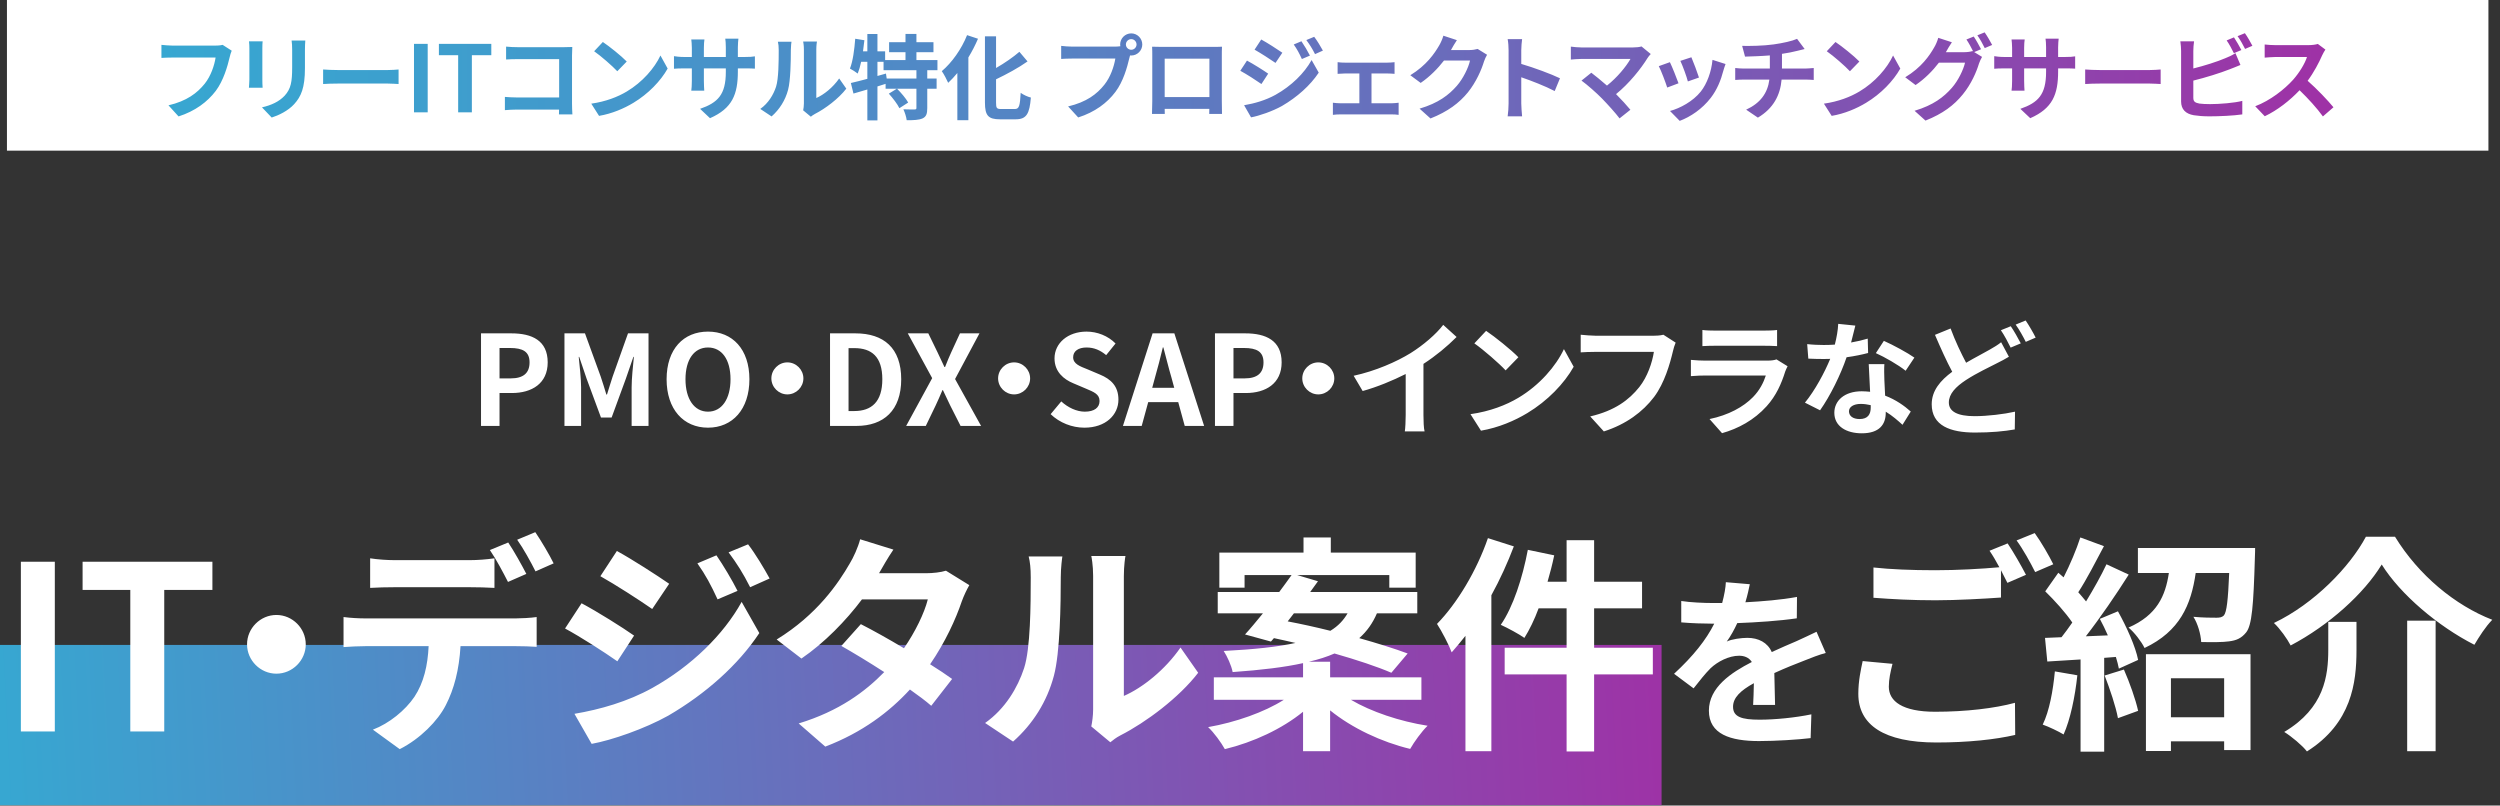
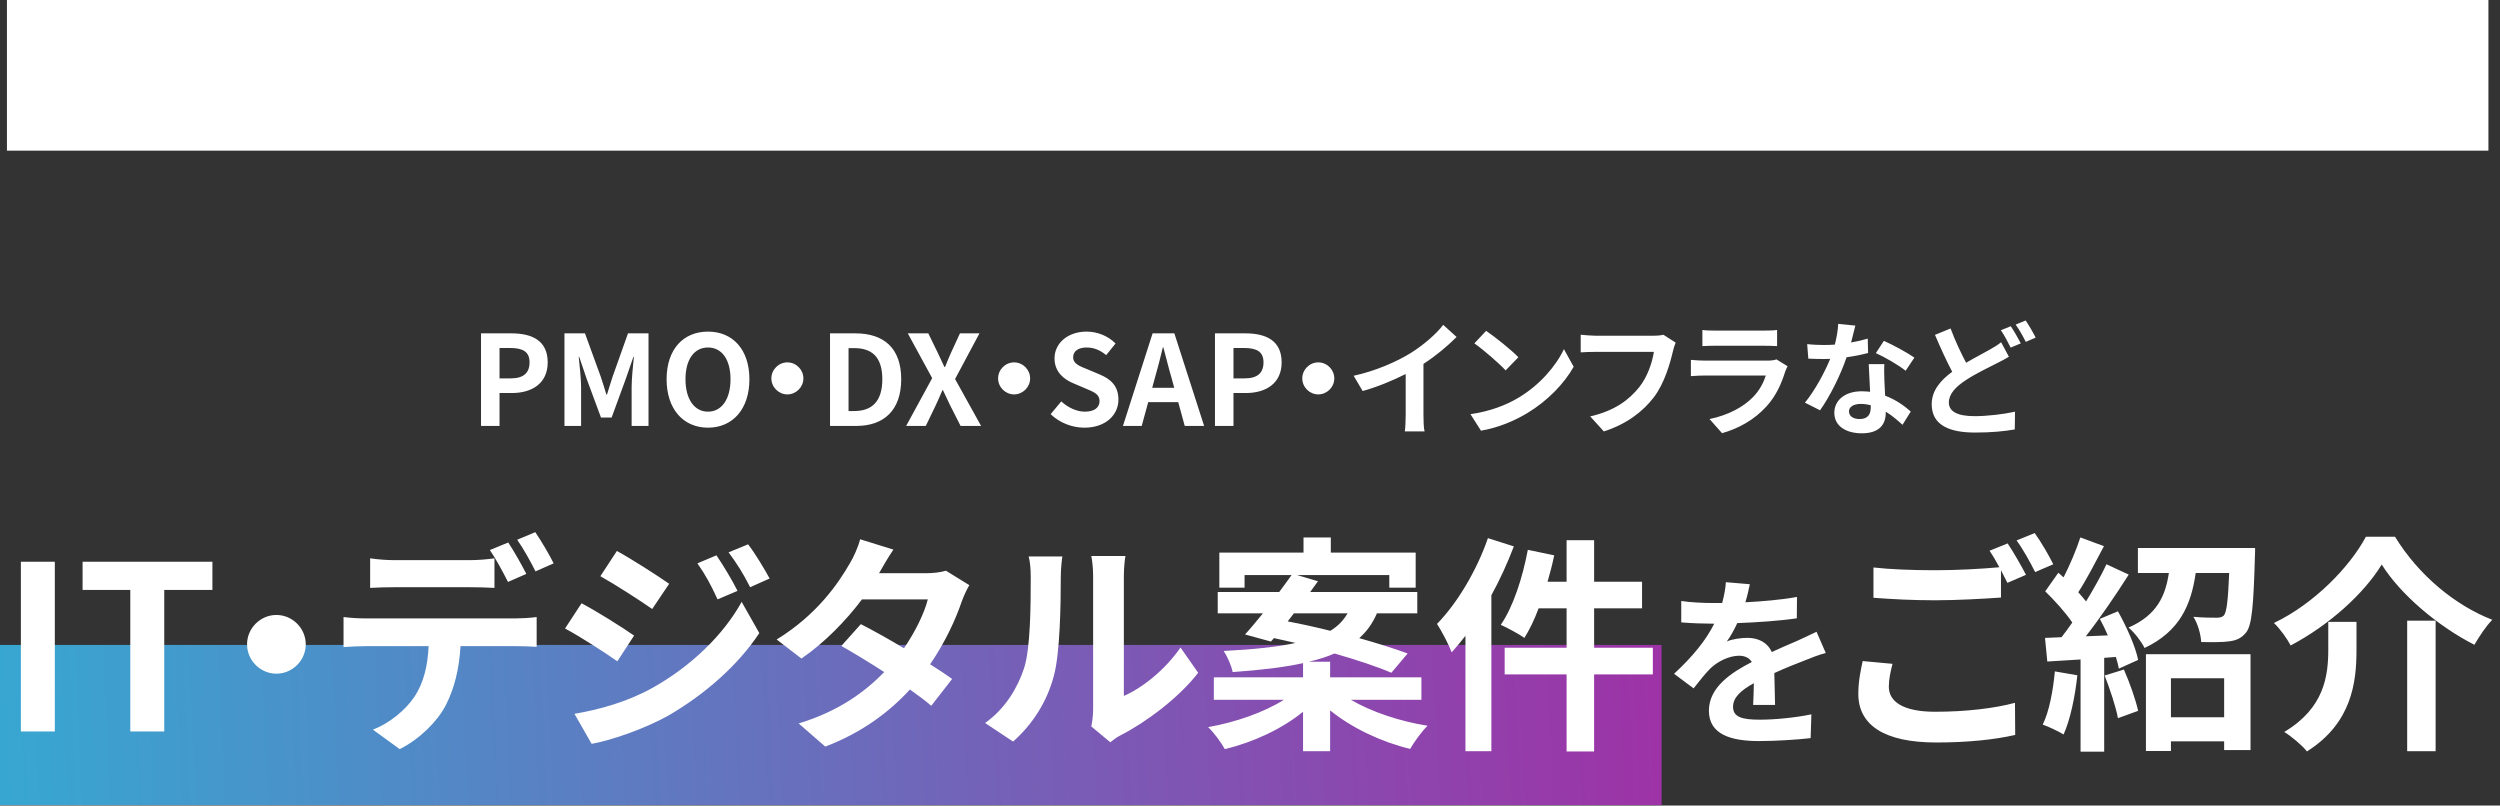
<svg xmlns="http://www.w3.org/2000/svg" width="540" height="174" viewBox="0 0 540 174" fill="none">
  <rect x="0" y="0" width="540" height="174" fill="#333333" stroke="none" />
  <rect width="536" height="32.54" transform="translate(1.5)" fill="white" />
-   <path d="M48.09 9.69L50.05 10.95C49.87 11.35 49.709 11.909 49.609 12.35C49.15 14.309 48.27 17.41 46.609 19.63C44.789 22.029 42.13 24.009 38.569 25.149L36.389 22.75C40.349 21.829 42.609 20.09 44.23 18.07C45.55 16.41 46.309 14.13 46.569 12.43H37.249C36.349 12.43 35.389 12.47 34.87 12.509V9.69C35.469 9.75 36.609 9.85 37.27 9.85H46.51C46.91 9.85 47.55 9.83 48.09 9.69ZM53.787 8.93H56.727C56.687 9.37 56.667 9.81 56.667 10.45V17.209C56.667 17.709 56.687 18.489 56.727 18.95H53.767C53.787 18.57 53.867 17.79 53.867 17.189V10.45C53.867 10.069 53.847 9.37 53.787 8.93ZM62.987 8.75H65.947C65.907 9.31 65.867 9.95 65.867 10.749V14.71C65.867 19.009 65.027 20.849 63.547 22.489C62.227 23.95 60.147 24.93 58.687 25.39L56.587 23.189C58.587 22.73 60.267 21.97 61.487 20.669C62.847 19.169 63.107 17.669 63.107 14.55V10.749C63.107 9.95 63.067 9.31 62.987 8.75ZM69.793 18.149V15.009C70.513 15.069 71.973 15.13 73.013 15.13H83.753C84.673 15.13 85.573 15.05 86.093 15.009V18.149C85.613 18.13 84.593 18.049 83.753 18.049H73.013C71.873 18.049 70.533 18.09 69.793 18.149ZM89.422 24.27V9.47H92.382V24.27H89.422ZM98.963 24.27V11.93H94.803V9.47H106.123V11.93H101.923V24.27H98.963ZM123.636 24.709H120.736C120.756 24.39 120.756 24.049 120.756 23.669H111.636C110.856 23.669 109.716 23.73 109.056 23.79V20.93C109.756 20.989 110.656 21.049 111.556 21.049H120.776V12.77H111.796C110.956 12.77 109.876 12.809 109.316 12.85V10.069C110.056 10.149 111.096 10.19 111.796 10.19H121.856C122.436 10.19 123.276 10.169 123.616 10.149C123.596 10.61 123.556 11.409 123.556 11.989V22.349C123.556 23.049 123.596 24.11 123.636 24.709ZM130.215 9.07C131.615 10.009 134.215 12.089 135.375 13.29L133.335 15.389C132.295 14.27 129.795 12.089 128.335 11.069L130.215 9.07ZM127.715 22.39C130.835 21.95 133.435 20.93 135.375 19.77C138.775 17.75 141.395 14.69 142.655 11.989L144.215 14.809C142.695 17.509 140.035 20.27 136.815 22.209C134.795 23.43 132.215 24.549 129.395 25.029L127.715 22.39ZM159.378 12.309H160.858C161.918 12.309 162.518 12.27 163.058 12.169V14.829C162.618 14.79 161.918 14.77 160.858 14.77H159.378V15.43C159.378 20.39 158.178 23.41 153.358 25.529L151.218 23.509C155.078 22.169 156.778 20.43 156.778 15.53V14.77H152.038V17.489C152.038 18.369 152.098 19.189 152.118 19.59H149.318C149.378 19.189 149.438 18.39 149.438 17.489V14.77H147.738C146.738 14.77 146.018 14.809 145.578 14.85V12.13C145.938 12.19 146.738 12.309 147.738 12.309H149.438V10.329C149.438 9.57 149.358 8.91 149.318 8.53H152.158C152.098 8.91 152.038 9.55 152.038 10.35V12.309H156.778V10.21C156.778 9.41 156.718 8.75 156.658 8.35H159.498C159.458 8.75 159.378 9.41 159.378 10.21V12.309ZM166.662 25.149L164.222 23.529C165.982 22.29 167.062 20.45 167.622 18.75C168.182 17.029 168.202 13.249 168.202 10.829C168.202 10.03 168.142 9.49 168.022 9.01H170.962C170.942 9.09 170.822 9.99 170.822 10.809C170.822 13.169 170.762 17.39 170.222 19.41C169.622 21.669 168.382 23.63 166.662 25.149ZM175.142 25.209L173.482 23.829C173.562 23.45 173.642 22.89 173.642 22.349V10.69C173.642 9.79 173.502 9.03 173.482 8.97H176.462C176.442 9.03 176.322 9.81 176.322 10.71V21.169C177.942 20.47 179.922 18.89 181.262 16.95L182.802 19.149C181.142 21.309 178.262 23.47 176.022 24.61C175.602 24.829 175.402 25.009 175.142 25.209ZM197.948 16.97V15.169H190.848V13.35H189.528V16.41L191.368 15.889L191.528 16.97H197.948ZM202.488 15.169H200.288V16.97H202.308V19.169H200.288V23.349C200.288 24.549 200.088 25.189 199.288 25.57C198.468 25.93 197.348 25.97 195.848 25.97C195.768 25.29 195.448 24.27 195.128 23.61C196.128 23.649 197.208 23.649 197.528 23.649C197.868 23.63 197.948 23.57 197.948 23.309V19.169H193.768C194.648 20.049 195.688 21.27 196.168 22.149L194.268 23.369C193.868 22.509 192.848 21.189 191.988 20.23L193.708 19.169H191.288V18.11C190.708 18.29 190.108 18.489 189.528 18.669V26.009H187.348V19.329C186.268 19.649 185.248 19.95 184.348 20.209L183.788 17.93C184.768 17.709 186.008 17.39 187.348 17.029V13.35H186.008C185.808 14.309 185.548 15.169 185.268 15.889C184.908 15.589 184.048 15.05 183.588 14.809C184.228 13.21 184.548 10.729 184.728 8.37L186.708 8.69C186.628 9.49 186.528 10.29 186.408 11.089H187.348V7.35H189.528V11.089H191.188V12.97H195.588V11.27H192.048V9.11H195.588V7.33H197.948V9.11H201.628V11.27H197.948V12.97H202.488V15.169ZM208.888 7.59L211.248 8.37C210.668 9.73 209.968 11.089 209.168 12.409V25.97H206.788V15.77C206.148 16.549 205.468 17.27 204.808 17.89C204.548 17.29 203.868 15.97 203.428 15.37C205.588 13.55 207.688 10.61 208.888 7.59ZM216.248 23.549H219.188C220.148 23.549 220.308 22.869 220.468 20.049C221.028 20.47 222.028 20.93 222.668 21.07C222.388 24.509 221.768 25.77 219.408 25.77H215.988C213.467 25.77 212.748 24.97 212.748 22.149V7.85H215.148V14.69C217.028 13.61 218.868 12.329 220.188 11.19L221.948 13.27C219.968 14.669 217.488 16.009 215.148 17.13V22.169C215.148 23.349 215.288 23.549 216.248 23.549ZM244.353 10.749C244.973 10.749 245.493 10.229 245.493 9.61C245.493 8.97 244.973 8.45 244.353 8.45C243.713 8.45 243.193 8.97 243.193 9.61C243.193 10.229 243.713 10.749 244.353 10.749ZM231.593 10.069H240.853C241.133 10.069 241.553 10.05 241.993 9.99C241.973 9.87 241.953 9.75 241.953 9.61C241.953 8.29 243.033 7.21 244.353 7.21C245.653 7.21 246.733 8.29 246.733 9.61C246.733 10.909 245.653 11.989 244.353 11.989C244.273 11.989 244.173 11.989 244.093 11.97L243.933 12.569C243.473 14.53 242.613 17.63 240.933 19.849C239.133 22.25 236.473 24.23 232.893 25.369L230.713 22.989C234.693 22.049 236.933 20.329 238.553 18.29C239.873 16.63 240.633 14.37 240.913 12.649H231.593C230.673 12.649 229.733 12.69 229.213 12.729V9.91C229.793 9.99 230.933 10.069 231.593 10.069ZM261.232 12.669H251.572V20.97H261.232V12.669ZM263.912 12.03V21.829C263.912 22.61 263.952 24.529 263.952 24.61H261.192L261.212 23.509H251.572L251.592 24.61H248.832C248.852 24.509 248.892 22.77 248.892 21.809V12.03C248.892 11.47 248.892 10.649 248.852 10.089C249.672 10.11 250.432 10.13 250.972 10.13H261.972C262.472 10.13 263.232 10.13 263.952 10.089C263.912 10.69 263.912 11.43 263.912 12.03ZM281.107 8.91C281.687 9.75 282.487 11.089 282.947 12.009L281.207 12.749C280.627 11.489 280.167 10.63 279.447 9.61L281.107 8.91ZM283.867 7.95C284.487 8.75 285.267 10.05 285.747 10.93L284.047 11.69C283.407 10.43 282.907 9.65 282.167 8.65L283.867 7.95ZM272.427 8.53C273.747 9.25 275.947 10.669 276.987 11.389L275.507 13.589C274.387 12.809 272.307 11.47 270.987 10.729L272.427 8.53ZM268.727 22.73C270.967 22.349 273.367 21.669 275.527 20.47C278.927 18.57 281.727 15.829 283.307 12.97L284.847 15.69C283.007 18.47 280.167 20.989 276.907 22.89C274.867 24.029 271.987 25.029 270.227 25.349L268.727 22.73ZM269.347 13.089C270.707 13.809 272.907 15.19 273.927 15.909L272.467 18.149C271.327 17.349 269.247 16.009 267.907 15.29L269.347 13.089ZM296.244 22.309H300.584C301.144 22.309 301.704 22.23 302.104 22.189V24.809C301.684 24.73 300.944 24.709 300.584 24.709H289.544C289.064 24.709 288.444 24.73 287.904 24.809V22.189C288.424 22.25 289.044 22.309 289.544 22.309H293.624V15.87H290.504C290.084 15.87 289.364 15.909 288.924 15.95V13.43C289.364 13.509 290.064 13.53 290.504 13.53H299.664C300.144 13.53 300.744 13.489 301.224 13.43V15.95C300.724 15.909 300.104 15.87 299.664 15.87H296.244V22.309ZM319.167 10.569L321.207 11.829C320.987 12.21 320.707 12.77 320.547 13.27C320.007 15.05 318.867 17.709 317.067 19.95C315.167 22.27 312.747 24.09 308.987 25.59L306.627 23.47C310.727 22.25 312.947 20.509 314.687 18.529C316.047 16.97 317.207 14.569 317.527 13.069H311.907C310.567 14.809 308.827 16.57 306.867 17.91L304.627 16.25C308.127 14.11 309.867 11.53 310.867 9.81C311.167 9.31 311.587 8.39 311.767 7.71L314.687 8.67C314.207 9.37 313.707 10.27 313.467 10.71L313.407 10.809H317.427C318.047 10.809 318.707 10.71 319.167 10.569ZM336.954 16.91L335.814 19.669C333.754 18.59 330.754 17.43 328.594 16.689V22.349C328.594 22.93 328.694 24.329 328.774 25.13H325.654C325.774 24.349 325.854 23.149 325.854 22.349V10.87C325.854 10.149 325.794 9.15 325.654 8.45H328.774C328.694 9.15 328.594 10.03 328.594 10.87V13.809C331.274 14.589 335.114 16.009 336.954 16.91ZM354.564 10.03L356.564 11.669C356.284 11.989 356.024 12.249 355.884 12.509C354.444 14.85 351.884 18.049 349.064 20.329C350.204 21.47 351.384 22.77 352.164 23.709L349.824 25.57C348.984 24.45 347.304 22.59 346.004 21.25C344.844 20.07 342.804 18.27 341.604 17.41L343.724 15.71C344.524 16.309 345.844 17.39 347.104 18.489C349.364 16.689 351.244 14.37 352.184 12.729H341.604C340.804 12.729 339.724 12.829 339.304 12.87V10.069C339.824 10.149 340.924 10.249 341.604 10.249H352.704C353.464 10.249 354.144 10.169 354.564 10.03ZM365.338 12.37C365.718 13.229 366.698 15.829 366.978 16.75L364.578 17.59C364.338 16.61 363.458 14.19 362.958 13.149L365.338 12.37ZM369.898 12.93L372.718 13.829C372.478 14.47 372.358 14.889 372.238 15.29C371.718 17.309 370.878 19.39 369.518 21.149C367.658 23.549 365.158 25.23 362.818 26.11L360.718 23.97C362.918 23.39 365.698 21.869 367.358 19.79C368.718 18.09 369.678 15.43 369.898 12.93ZM360.698 13.43C361.198 14.45 362.158 16.869 362.558 17.989L360.118 18.91C359.778 17.829 358.778 15.169 358.298 14.29L360.698 13.43ZM384.906 14.809H389.946C390.366 14.809 391.326 14.729 391.766 14.69V17.27C391.226 17.23 390.546 17.189 390.006 17.189H384.826C384.526 20.549 383.086 23.39 379.706 25.41L377.166 23.689C380.206 22.29 381.806 20.149 382.186 17.189H376.686C376.066 17.189 375.326 17.23 374.806 17.27V14.69C375.346 14.749 376.026 14.809 376.646 14.809H382.286V11.97C380.366 12.13 378.266 12.19 376.926 12.229L376.306 9.91C377.826 9.95 380.926 9.91 383.126 9.59C385.126 9.31 387.166 8.85 388.166 8.39L389.806 10.589C389.126 10.749 388.606 10.889 388.266 10.97C387.286 11.229 386.106 11.45 384.906 11.63V14.809ZM396.465 9.07C397.865 10.009 400.465 12.089 401.625 13.29L399.585 15.389C398.545 14.27 396.045 12.089 394.585 11.069L396.465 9.07ZM393.965 22.39C397.085 21.95 399.685 20.93 401.625 19.77C405.025 17.75 407.645 14.69 408.905 11.989L410.465 14.809C408.945 17.509 406.285 20.27 403.065 22.209C401.045 23.43 398.465 24.549 395.645 25.029L393.965 22.39ZM427.906 10.63L426.426 11.249L428.126 12.29C427.906 12.669 427.626 13.229 427.466 13.71C426.926 15.509 425.786 18.169 423.966 20.39C422.066 22.73 419.666 24.549 415.906 26.049L413.546 23.93C417.626 22.709 419.846 20.97 421.606 18.97C422.966 17.43 424.126 15.009 424.446 13.53H418.806C417.486 15.27 415.746 17.029 413.766 18.369L411.526 16.689C415.046 14.569 416.786 11.989 417.766 10.27C418.086 9.77 418.486 8.85 418.666 8.17L421.606 9.13C421.126 9.83 420.606 10.729 420.366 11.169L420.306 11.27H424.326C424.946 11.27 425.626 11.169 426.066 11.03L426.206 11.11C425.806 10.309 425.246 9.25 424.746 8.53L426.326 7.89C426.826 8.61 427.526 9.89 427.906 10.63ZM427.106 7.63L428.686 6.99C429.206 7.73 429.946 9.01 430.306 9.71L428.706 10.389C428.306 9.55 427.666 8.39 427.106 7.63ZM444.554 12.309H446.034C447.094 12.309 447.694 12.27 448.234 12.169V14.829C447.794 14.79 447.094 14.77 446.034 14.77H444.554V15.43C444.554 20.39 443.354 23.41 438.534 25.529L436.394 23.509C440.254 22.169 441.954 20.43 441.954 15.53V14.77H437.214V17.489C437.214 18.369 437.274 19.189 437.294 19.59H434.494C434.554 19.189 434.614 18.39 434.614 17.489V14.77H432.914C431.914 14.77 431.194 14.809 430.754 14.85V12.13C431.114 12.19 431.914 12.309 432.914 12.309H434.614V10.329C434.614 9.57 434.534 8.91 434.494 8.53H437.334C437.274 8.91 437.214 9.55 437.214 10.35V12.309H441.954V10.21C441.954 9.41 441.894 8.75 441.834 8.35H444.674C444.634 8.75 444.554 9.41 444.554 10.21V12.309ZM450.399 18.149V15.009C451.119 15.069 452.579 15.13 453.619 15.13H464.359C465.279 15.13 466.179 15.05 466.699 15.009V18.149C466.219 18.13 465.199 18.049 464.359 18.049H453.619C452.479 18.049 451.139 18.09 450.399 18.149ZM484.137 10.809L482.517 11.489C482.117 10.669 481.497 9.49 480.957 8.73L482.537 8.07C483.037 8.81 483.757 10.069 484.137 10.809ZM473.757 17.41V21.11C473.757 21.97 474.157 22.189 475.057 22.369C475.657 22.45 476.477 22.489 477.377 22.489C479.457 22.489 482.697 22.23 484.337 21.79V24.709C482.457 24.989 479.417 25.13 477.217 25.13C475.917 25.13 474.717 25.029 473.857 24.89C472.117 24.59 471.117 23.63 471.117 21.91V11.009C471.117 10.569 471.057 9.55 470.957 8.93H473.917C473.817 9.55 473.757 10.45 473.757 11.009V14.79C476.117 14.21 478.897 13.329 480.677 12.569C481.397 12.29 482.077 11.97 482.857 11.489L483.937 14.03C483.157 14.35 482.257 14.729 481.597 14.97C479.577 15.77 476.357 16.77 473.757 17.41ZM483.317 7.81L484.897 7.17C485.437 7.91 486.157 9.19 486.517 9.89L484.937 10.569C484.517 9.73 483.877 8.57 483.317 7.81ZM500.649 9.49L502.289 10.71C502.129 10.93 501.769 11.55 501.589 11.95C500.909 13.509 499.789 15.649 498.449 17.45C500.429 19.169 502.849 21.73 504.029 23.169L501.749 25.149C500.449 23.349 498.589 21.309 496.709 19.489C494.589 21.73 491.929 23.809 489.189 25.11L487.129 22.95C490.349 21.73 493.449 19.309 495.329 17.209C496.649 15.71 497.869 13.729 498.309 12.309H491.529C490.689 12.309 489.589 12.43 489.169 12.45V9.61C489.709 9.69 490.929 9.75 491.529 9.75H498.569C499.449 9.75 500.249 9.63 500.649 9.49Z" fill="url(#paint0_linear_0_1)" />
  <path d="M103.9 92V72.005H110.466C114.898 72.005 118.302 73.545 118.302 78.274C118.302 82.84 114.871 84.894 110.574 84.894H107.899V92H103.9ZM107.899 81.732H110.304C113.06 81.732 114.384 80.57 114.384 78.274C114.384 75.95 112.925 75.166 110.169 75.166H107.899V81.732ZM121.923 92V72.005H126.354L129.758 81.354C130.191 82.597 130.569 83.921 130.974 85.218H131.109C131.542 83.921 131.893 82.597 132.325 81.354L135.649 72.005H140.08V92H136.432V83.651C136.432 81.759 136.73 78.976 136.919 77.085H136.811L135.189 81.786L132.109 90.19H129.812L126.705 81.786L125.111 77.085H125.003C125.192 78.976 125.516 81.759 125.516 83.651V92H121.923ZM152.928 92.378C147.633 92.378 143.985 88.406 143.985 81.921C143.985 75.41 147.633 71.627 152.928 71.627C158.224 71.627 161.872 75.437 161.872 81.921C161.872 88.406 158.224 92.378 152.928 92.378ZM152.928 88.92C155.901 88.92 157.792 86.191 157.792 81.921C157.792 77.625 155.901 75.058 152.928 75.058C149.956 75.058 148.065 77.625 148.065 81.921C148.065 86.191 149.956 88.92 152.928 88.92ZM166.615 81.732C166.615 79.841 168.182 78.274 170.073 78.274C171.965 78.274 173.532 79.841 173.532 81.732C173.532 83.624 171.965 85.191 170.073 85.191C168.182 85.191 166.615 83.624 166.615 81.732ZM179.287 92V72.005H184.772C190.879 72.005 194.662 75.166 194.662 81.921C194.662 88.65 190.879 92 184.989 92H179.287ZM183.286 88.785H184.529C188.258 88.785 190.582 86.785 190.582 81.921C190.582 77.031 188.258 75.194 184.529 75.194H183.286V88.785ZM195.73 92L201.35 81.678L196.081 72.005H200.513L202.512 76.112C202.972 77.058 203.404 78.031 203.998 79.274H204.133C204.62 78.031 205.025 77.058 205.457 76.112L207.349 72.005H211.564L206.295 81.868L211.915 92H207.484L205.241 87.569C204.728 86.542 204.269 85.488 203.674 84.272H203.566C203.053 85.488 202.593 86.542 202.107 87.569L199.972 92H195.73ZM215.589 81.732C215.589 79.841 217.156 78.274 219.047 78.274C220.939 78.274 222.506 79.841 222.506 81.732C222.506 83.624 220.939 85.191 219.047 85.191C217.156 85.191 215.589 83.624 215.589 81.732ZM234.232 92.378C231.558 92.378 228.883 91.325 226.937 89.46L229.234 86.704C230.666 88.028 232.557 88.92 234.314 88.92C236.394 88.92 237.502 88.028 237.502 86.623C237.502 85.137 236.286 84.678 234.503 83.921L231.828 82.786C229.801 81.949 227.775 80.327 227.775 77.409C227.775 74.14 230.639 71.627 234.692 71.627C237.016 71.627 239.339 72.546 240.96 74.194L238.934 76.707C237.664 75.653 236.34 75.058 234.692 75.058C232.936 75.058 231.801 75.842 231.801 77.166C231.801 78.598 233.233 79.112 234.935 79.787L237.556 80.895C239.988 81.894 241.582 83.435 241.582 86.326C241.582 89.595 238.853 92.378 234.232 92.378ZM248.878 83.759H253.633L253.039 81.57C252.418 79.49 251.877 77.193 251.283 75.031H251.175C250.661 77.22 250.067 79.49 249.472 81.57L248.878 83.759ZM255.903 92L254.498 86.866H248.013L246.608 92H242.555L248.959 72.005H253.661L260.091 92H255.903ZM262.432 92V72.005H268.998C273.429 72.005 276.834 73.545 276.834 78.274C276.834 82.84 273.402 84.894 269.106 84.894H266.431V92H262.432ZM266.431 81.732H268.836C271.592 81.732 272.916 80.57 272.916 78.274C272.916 75.95 271.457 75.166 268.7 75.166H266.431V81.732ZM281.292 81.732C281.292 79.841 282.859 78.274 284.75 78.274C286.642 78.274 288.209 79.841 288.209 81.732C288.209 83.624 286.642 85.191 284.75 85.191C282.859 85.191 281.292 83.624 281.292 81.732ZM307.466 78.598V89.649C307.466 90.838 307.52 92.513 307.709 93.189H303.44C303.548 92.54 303.629 90.838 303.629 89.649V80.787C300.846 82.192 297.469 83.597 294.334 84.461L292.389 81.165C297.117 80.138 301.657 78.139 304.683 76.274C307.412 74.572 310.222 72.167 311.735 70.168L314.626 72.789C312.573 74.842 310.141 76.869 307.466 78.598ZM321 71.465C322.891 72.735 326.404 75.545 327.971 77.166L325.215 80.003C323.81 78.49 320.432 75.545 318.46 74.167L321 71.465ZM317.622 89.46C321.837 88.866 325.35 87.488 327.971 85.921C332.564 83.192 336.104 79.057 337.806 75.41L339.914 79.219C337.86 82.867 334.267 86.596 329.916 89.217C327.187 90.865 323.702 92.378 319.892 93.027L317.622 89.46ZM359.292 72.302L361.94 74.005C361.697 74.545 361.481 75.302 361.346 75.896C360.724 78.544 359.535 82.732 357.293 85.731C354.834 88.974 351.24 91.649 346.431 93.189L343.486 89.947C348.836 88.704 351.889 86.353 354.077 83.624C355.861 81.381 356.887 78.301 357.239 76.004H344.647C343.432 76.004 342.135 76.058 341.432 76.112V72.302C342.243 72.383 343.783 72.519 344.674 72.519H357.158C357.698 72.519 358.563 72.492 359.292 72.302ZM383.715 77.625L386.12 79.112C385.931 79.463 385.715 79.949 385.607 80.246C384.796 82.867 383.634 85.488 381.608 87.731C378.879 90.757 375.42 92.594 371.961 93.567L369.259 90.514C373.339 89.676 376.582 87.893 378.635 85.785C380.094 84.299 380.932 82.624 381.418 81.111H368.368C367.719 81.111 366.368 81.138 365.233 81.246V77.733C366.368 77.841 367.53 77.896 368.368 77.896H381.743C382.607 77.896 383.337 77.787 383.715 77.625ZM367.719 74.761V71.276C368.476 71.384 369.611 71.411 370.529 71.411H380.932C381.77 71.411 383.094 71.384 383.85 71.276V74.761C383.121 74.707 381.851 74.68 380.878 74.68H370.529C369.665 74.68 368.503 74.707 367.719 74.761ZM413.508 77.247L411.617 80.084C410.077 78.841 407.023 77.085 405.186 76.274L406.915 73.626C408.834 74.464 412.157 76.274 413.508 77.247ZM403.43 73.14L403.511 76.247C402.295 76.572 400.647 76.923 398.863 77.166C397.594 80.922 395.297 85.569 393.135 88.623L389.866 86.974C392.027 84.353 394.135 80.408 395.324 77.517C394.864 77.544 394.405 77.544 393.946 77.544C392.838 77.544 391.757 77.517 390.595 77.463L390.352 74.329C391.514 74.464 392.946 74.518 393.919 74.518C394.702 74.518 395.513 74.491 396.324 74.437C396.702 72.951 396.999 71.33 397.053 69.952L400.755 70.33C400.539 71.195 400.214 72.546 399.836 73.978C401.133 73.761 402.376 73.464 403.43 73.14ZM404.078 88.028V87.515C403.376 87.353 402.673 87.245 401.917 87.245C400.377 87.245 399.377 87.893 399.377 88.839C399.377 89.838 400.214 90.514 401.674 90.514C403.484 90.514 404.078 89.46 404.078 88.028ZM403.646 78.652H407.023C406.942 79.787 406.996 80.895 407.023 82.084C407.051 82.84 407.105 84.137 407.186 85.461C409.482 86.326 411.374 87.677 412.725 88.893L410.941 91.757C409.996 90.892 408.78 89.811 407.321 88.92V89.163C407.321 91.649 405.97 93.594 402.16 93.594C398.836 93.594 396.215 92.108 396.215 89.163C396.215 86.542 398.404 84.516 402.133 84.516C402.754 84.516 403.376 84.57 403.943 84.624C403.862 82.624 403.727 80.273 403.646 78.652ZM432.245 73.924L433.921 77.058C433.11 77.544 432.272 78.004 431.273 78.49C429.624 79.355 427.112 80.49 424.653 82.084C422.437 83.543 420.951 85.083 420.951 86.947C420.951 88.866 422.788 89.892 426.517 89.892C429.246 89.892 432.867 89.46 435.245 88.92L435.191 92.757C432.921 93.162 430.084 93.432 426.598 93.432C421.275 93.432 417.249 91.946 417.249 87.326C417.249 84.38 419.114 82.192 421.681 80.3C420.465 78.031 419.168 75.166 417.952 72.329L421.329 70.951C422.356 73.734 423.599 76.301 424.68 78.355C426.652 77.193 428.544 76.247 429.787 75.518C430.786 74.95 431.543 74.491 432.245 73.924ZM432.191 71.33L434.326 70.465C435.001 71.438 435.974 73.167 436.488 74.167L434.299 75.085C433.759 73.978 432.921 72.383 432.191 71.33ZM435.38 70.114L437.541 69.222C438.244 70.249 439.244 71.978 439.703 72.924L437.568 73.843C437.001 72.708 436.136 71.141 435.38 70.114Z" fill="white" />
-   <path d="M358.902 139.31H0V173.915H358.902V139.31Z" fill="url(#paint1_linear_0_1)" />
+   <path d="M358.902 139.31H0V173.915H358.902V139.31" fill="url(#paint1_linear_0_1)" />
  <path d="M4.508 158V121.338H11.841V158H4.508ZM28.144 158V127.432H17.839V121.338H45.88V127.432H35.477V158H28.144ZM53.361 139.174C53.361 135.706 56.235 132.832 59.703 132.832C63.171 132.832 66.044 135.706 66.044 139.174C66.044 142.642 63.171 145.515 59.703 145.515C56.235 145.515 53.361 142.642 53.361 139.174ZM119.585 121.685L115.671 123.419C114.631 121.338 113.046 118.465 111.708 116.582L115.622 114.947C116.91 116.83 118.743 119.951 119.585 121.685ZM113.69 123.964L109.726 125.698C108.686 123.667 107.15 120.744 105.812 118.812L109.776 117.177C111.014 119.01 112.748 122.131 113.69 123.964ZM101.453 126.838H85.252C83.568 126.838 81.437 126.887 79.951 126.986V120.595C81.537 120.843 83.568 120.992 85.252 120.992H101.453C103.137 120.992 105.119 120.843 106.803 120.595V126.986C105.119 126.887 103.187 126.838 101.453 126.838ZM78.96 133.575H111.411C112.451 133.575 114.631 133.476 115.919 133.278V139.719C114.681 139.62 112.798 139.57 111.411 139.57H99.471C99.174 144.673 98.084 148.835 96.3 152.303C94.566 155.721 90.751 159.585 86.342 161.815L80.546 157.604C84.063 156.266 87.531 153.442 89.513 150.519C91.544 147.447 92.386 143.732 92.585 139.57H78.96C77.523 139.57 75.591 139.669 74.204 139.768V133.278C75.69 133.476 77.424 133.575 78.96 133.575ZM154.748 119.951C156.185 122.032 158.167 125.351 159.306 127.63L154.996 129.463C153.559 126.342 152.42 124.212 150.636 121.685L154.748 119.951ZM161.585 117.573C163.121 119.555 165.053 122.775 166.242 124.955L162.031 126.838C160.446 123.716 159.207 121.784 157.374 119.307L161.585 117.573ZM133.247 119.01C136.516 120.793 141.966 124.311 144.542 126.094L140.876 131.544C138.102 129.612 132.949 126.293 129.68 124.46L133.247 119.01ZM124.081 154.185C129.63 153.244 135.575 151.559 140.926 148.587C149.348 143.88 156.284 137.093 160.198 130.008L164.013 136.746C159.455 143.633 152.42 149.875 144.344 154.582C139.291 157.405 132.157 159.883 127.797 160.675L124.081 154.185ZM125.617 130.306C128.986 132.089 134.436 135.508 136.962 137.291L133.346 142.84C130.522 140.858 125.369 137.539 122.05 135.755L125.617 130.306ZM204.322 123.271L209.375 126.392C208.83 127.333 208.186 128.671 207.74 129.909C206.452 133.724 204.173 138.728 200.903 143.484C202.736 144.623 204.421 145.763 205.659 146.655L201.151 152.451C199.962 151.411 198.376 150.222 196.543 148.934C192.134 153.739 186.288 158.198 178.262 161.27L172.515 156.266C181.284 153.591 186.882 149.38 190.995 145.168C187.626 142.989 184.257 140.957 181.73 139.521L185.941 134.814C188.567 136.152 191.936 138.034 195.255 140.016C197.683 136.498 199.664 132.436 200.408 129.463H186.189C182.721 134.071 178.113 138.827 173.11 142.245L167.759 138.133C176.479 132.783 181.086 125.995 183.563 121.685C184.306 120.496 185.347 118.217 185.793 116.483L192.976 118.713C191.787 120.447 190.499 122.726 189.905 123.766L189.855 123.816H200.011C201.547 123.816 203.232 123.617 204.322 123.271ZM218.824 160.18L212.78 156.167C217.14 153.095 219.815 148.537 221.202 144.326C222.59 140.066 222.639 130.702 222.639 124.707C222.639 122.726 222.491 121.388 222.193 120.199H229.476C229.427 120.397 229.129 122.627 229.129 124.658C229.129 130.504 228.981 140.957 227.643 145.961C226.157 151.559 223.085 156.415 218.824 160.18ZM239.83 160.329L235.718 156.91C235.917 155.969 236.115 154.582 236.115 153.244V124.36C236.115 122.131 235.768 120.248 235.718 120.1H243.1C243.051 120.248 242.753 122.181 242.753 124.41V150.321C246.766 148.587 251.671 144.673 254.991 139.867L258.805 145.317C254.693 150.668 247.559 156.018 242.01 158.842C240.97 159.387 240.475 159.833 239.83 160.329ZM279.479 132.486L278.141 134.219C281.014 134.764 284.185 135.458 287.356 136.251C289.09 135.21 290.229 133.922 291.072 132.486H279.479ZM307.024 151.163H291.815C296.174 153.739 302.367 155.82 308.362 156.761C307.074 158 305.439 160.279 304.597 161.765C298.404 160.279 292.013 157.257 287.306 153.442V162.261H281.46V153.739C276.902 157.455 270.71 160.329 264.566 161.815C263.774 160.378 262.188 158.198 260.95 157.059C266.895 156.018 273.088 153.838 277.299 151.163H262.188V146.308H281.46V143.236C277.447 144.128 272.444 144.723 266.251 145.168C266.003 143.781 265.062 141.75 264.319 140.611C271.007 140.264 276.011 139.719 279.825 138.877C278.24 138.53 276.655 138.133 275.168 137.836L274.524 138.579L268.926 137.043C270.115 135.755 271.403 134.17 272.79 132.486H263.03V127.878H276.308C277.249 126.59 278.19 125.351 278.983 124.212H268.827V126.937H263.377V119.357H281.559V116.087H287.455V119.357H305.786V126.937H300.088V124.212H280.172L284.681 125.55C284.136 126.293 283.591 127.085 282.996 127.878H306.133V132.486H297.413C296.521 134.566 295.283 136.35 293.598 137.836C297.611 138.976 301.277 140.115 304.052 141.155L300.534 145.317C297.562 144.029 293.103 142.543 288.248 141.155C286.662 141.849 284.829 142.444 282.699 142.939H287.306V146.308H307.024V151.163ZM321.392 116.235L326.99 118.019C325.652 121.537 324.017 125.153 322.135 128.572V162.261H316.537V137.341C315.546 138.579 314.555 139.818 313.564 140.908C313.019 139.421 311.384 136.251 310.393 134.764C314.753 130.306 318.964 123.271 321.392 116.235ZM357.013 139.917V145.664H344.33V162.31H338.385V145.664H325.008V139.917H338.385V131.396H332.341C331.449 133.823 330.359 136.053 329.269 137.787C328.179 136.994 325.603 135.607 324.166 134.963C326.841 131.098 328.873 124.806 330.012 118.762L335.71 119.951C335.313 121.883 334.818 123.766 334.273 125.649H338.385V116.681H344.33V125.649H354.684V131.396H344.33V139.917H357.013Z" fill="white" />
  <path d="M383.414 152.267H378.676C378.756 151.113 378.795 149.281 378.835 147.569C375.929 149.162 374.337 150.715 374.337 152.665C374.337 154.855 376.208 155.452 380.069 155.452C383.414 155.452 387.793 155.014 391.256 154.298L391.097 159.433C388.47 159.752 383.652 160.07 379.95 160.07C373.779 160.07 369.121 158.597 369.121 153.501C369.121 148.485 373.899 145.3 378.397 142.991C377.76 141.996 376.725 141.638 375.65 141.638C373.421 141.638 370.992 142.912 369.48 144.345C368.285 145.539 367.171 146.972 365.817 148.684L361.597 145.539C365.737 141.717 368.524 138.214 370.276 134.711H369.798C368.206 134.711 365.299 134.631 363.15 134.432V129.814C365.14 130.132 368.086 130.252 370.077 130.252H371.988C372.465 128.46 372.744 126.868 372.784 125.753L377.959 126.191C377.76 127.146 377.482 128.5 377.004 130.092C380.706 129.893 384.687 129.575 388.151 128.938L388.111 133.556C384.329 134.113 379.472 134.432 375.252 134.591C374.615 135.984 373.819 137.418 372.983 138.572C374.018 138.055 376.128 137.776 377.442 137.776C379.831 137.776 381.821 138.811 382.697 140.841C384.727 139.886 386.399 139.209 388.032 138.493C389.544 137.816 390.938 137.139 392.371 136.462L394.362 141.04C393.088 141.359 391.017 142.155 389.664 142.713C387.912 143.389 385.683 144.265 383.254 145.38C383.294 147.569 383.374 150.476 383.414 152.267ZM402.338 142.79L408.779 143.385C408.333 145.168 407.986 146.704 407.986 148.339C407.986 151.46 410.909 153.739 417.994 153.739C424.632 153.739 430.875 152.996 435.234 151.807L435.284 158.743C431.023 159.734 425.128 160.378 418.241 160.378C406.995 160.378 401.397 156.613 401.397 149.875C401.397 147.051 401.942 144.673 402.338 142.79ZM429.735 118.96L433.649 117.375C434.888 119.208 436.671 122.329 437.612 124.162L433.599 125.896C433.203 125.104 432.708 124.162 432.212 123.171V129.067C428.794 129.315 422.7 129.662 418.043 129.662C412.891 129.662 408.63 129.414 404.667 129.117V122.577C408.283 122.973 412.841 123.171 417.994 123.171C422.7 123.171 428.1 122.874 431.865 122.527C431.172 121.239 430.429 119.951 429.735 118.96ZM435.581 116.731L439.495 115.146C440.833 116.979 442.666 120.149 443.508 121.883L439.594 123.568C438.554 121.487 436.968 118.614 435.581 116.731ZM443.852 145.02L448.707 145.862C448.212 150.519 447.171 155.473 445.735 158.644C444.694 158 442.514 156.96 441.226 156.514C442.663 153.591 443.456 149.181 443.852 145.02ZM454.603 145.912L458.764 144.623C460.003 147.447 461.291 151.064 461.836 153.541L457.476 155.127C457.03 152.649 455.742 148.835 454.603 145.912ZM453.562 133.675L457.476 132.04C459.359 135.409 461.291 139.719 461.836 142.543L457.675 144.425C457.526 143.682 457.328 142.84 457.03 141.899L454.504 142.097V162.36H449.401V142.444L442.217 142.889L441.722 137.787L445.289 137.638C446.032 136.697 446.825 135.607 447.617 134.467C446.181 132.337 443.803 129.711 441.771 127.729L444.595 123.716C444.942 124.014 445.338 124.36 445.735 124.707C447.122 121.982 448.509 118.713 449.351 116.087L454.454 117.969C452.671 121.338 450.689 125.203 448.905 127.928C449.5 128.621 450.094 129.265 450.59 129.909C452.274 127.135 453.86 124.311 454.999 121.883L459.805 124.113C457.08 128.423 453.662 133.427 450.54 137.44L455.296 137.242C454.752 136.003 454.157 134.764 453.562 133.675ZM480.415 146.506H468.921V154.928H480.415V146.506ZM463.521 162.211V141.304H486.112V162.013H480.415V160.13H468.921V162.211H463.521ZM461.787 118.366H487.103C487.103 118.366 487.103 119.803 487.053 120.496C486.756 130.801 486.409 135.062 485.171 136.598C484.13 137.886 483.04 138.332 481.505 138.53C480.167 138.728 477.838 138.728 475.46 138.678C475.361 136.944 474.717 134.715 473.776 133.229C475.857 133.427 477.838 133.427 478.78 133.427C479.473 133.427 479.969 133.328 480.365 132.931C480.96 132.188 481.257 129.711 481.505 123.766H474.271C473.28 130.652 470.853 136.35 463.223 139.966C462.579 138.629 460.994 136.548 459.755 135.557C465.899 132.882 467.732 128.72 468.475 123.766H461.787V118.366ZM514.45 121.933C510.636 128.225 503.056 135.062 494.782 139.421C494.039 137.985 492.454 135.755 491.165 134.566C499.885 130.405 507.564 122.428 511.032 115.938H517.324C522.427 124.261 530.304 130.752 538.33 133.873C536.844 135.409 535.556 137.44 534.466 139.273C526.588 135.26 518.463 128.373 514.45 121.933ZM519.95 134.071H526.093V162.261H519.95V134.071ZM502.907 134.319H509.001V140.462C509.001 147.447 507.96 156.216 498.3 162.31C497.309 161.022 494.931 159.04 493.395 158.099C502.065 152.947 502.907 145.961 502.907 140.313V134.319Z" fill="white" />
  <defs>
    <linearGradient id="paint0_linear_0_1" x1="33.5" y1="15.368" x2="505.5" y2="15.368" gradientUnits="userSpaceOnUse">
      <stop stop-color="#37A7D1" />
      <stop offset="0.15" stop-color="#3F9DCD" />
      <stop offset="0.4" stop-color="#5584C4" />
      <stop offset="0.72" stop-color="#795BB5" />
      <stop offset="0.99" stop-color="#9E32A6" />
    </linearGradient>
    <linearGradient id="paint1_linear_0_1" x1="0.249" y1="163.202" x2="360.449" y2="145.195" gradientUnits="userSpaceOnUse">
      <stop stop-color="#37A7D1" />
      <stop offset="1" stop-color="#9E32A6" />
    </linearGradient>
  </defs>
</svg>